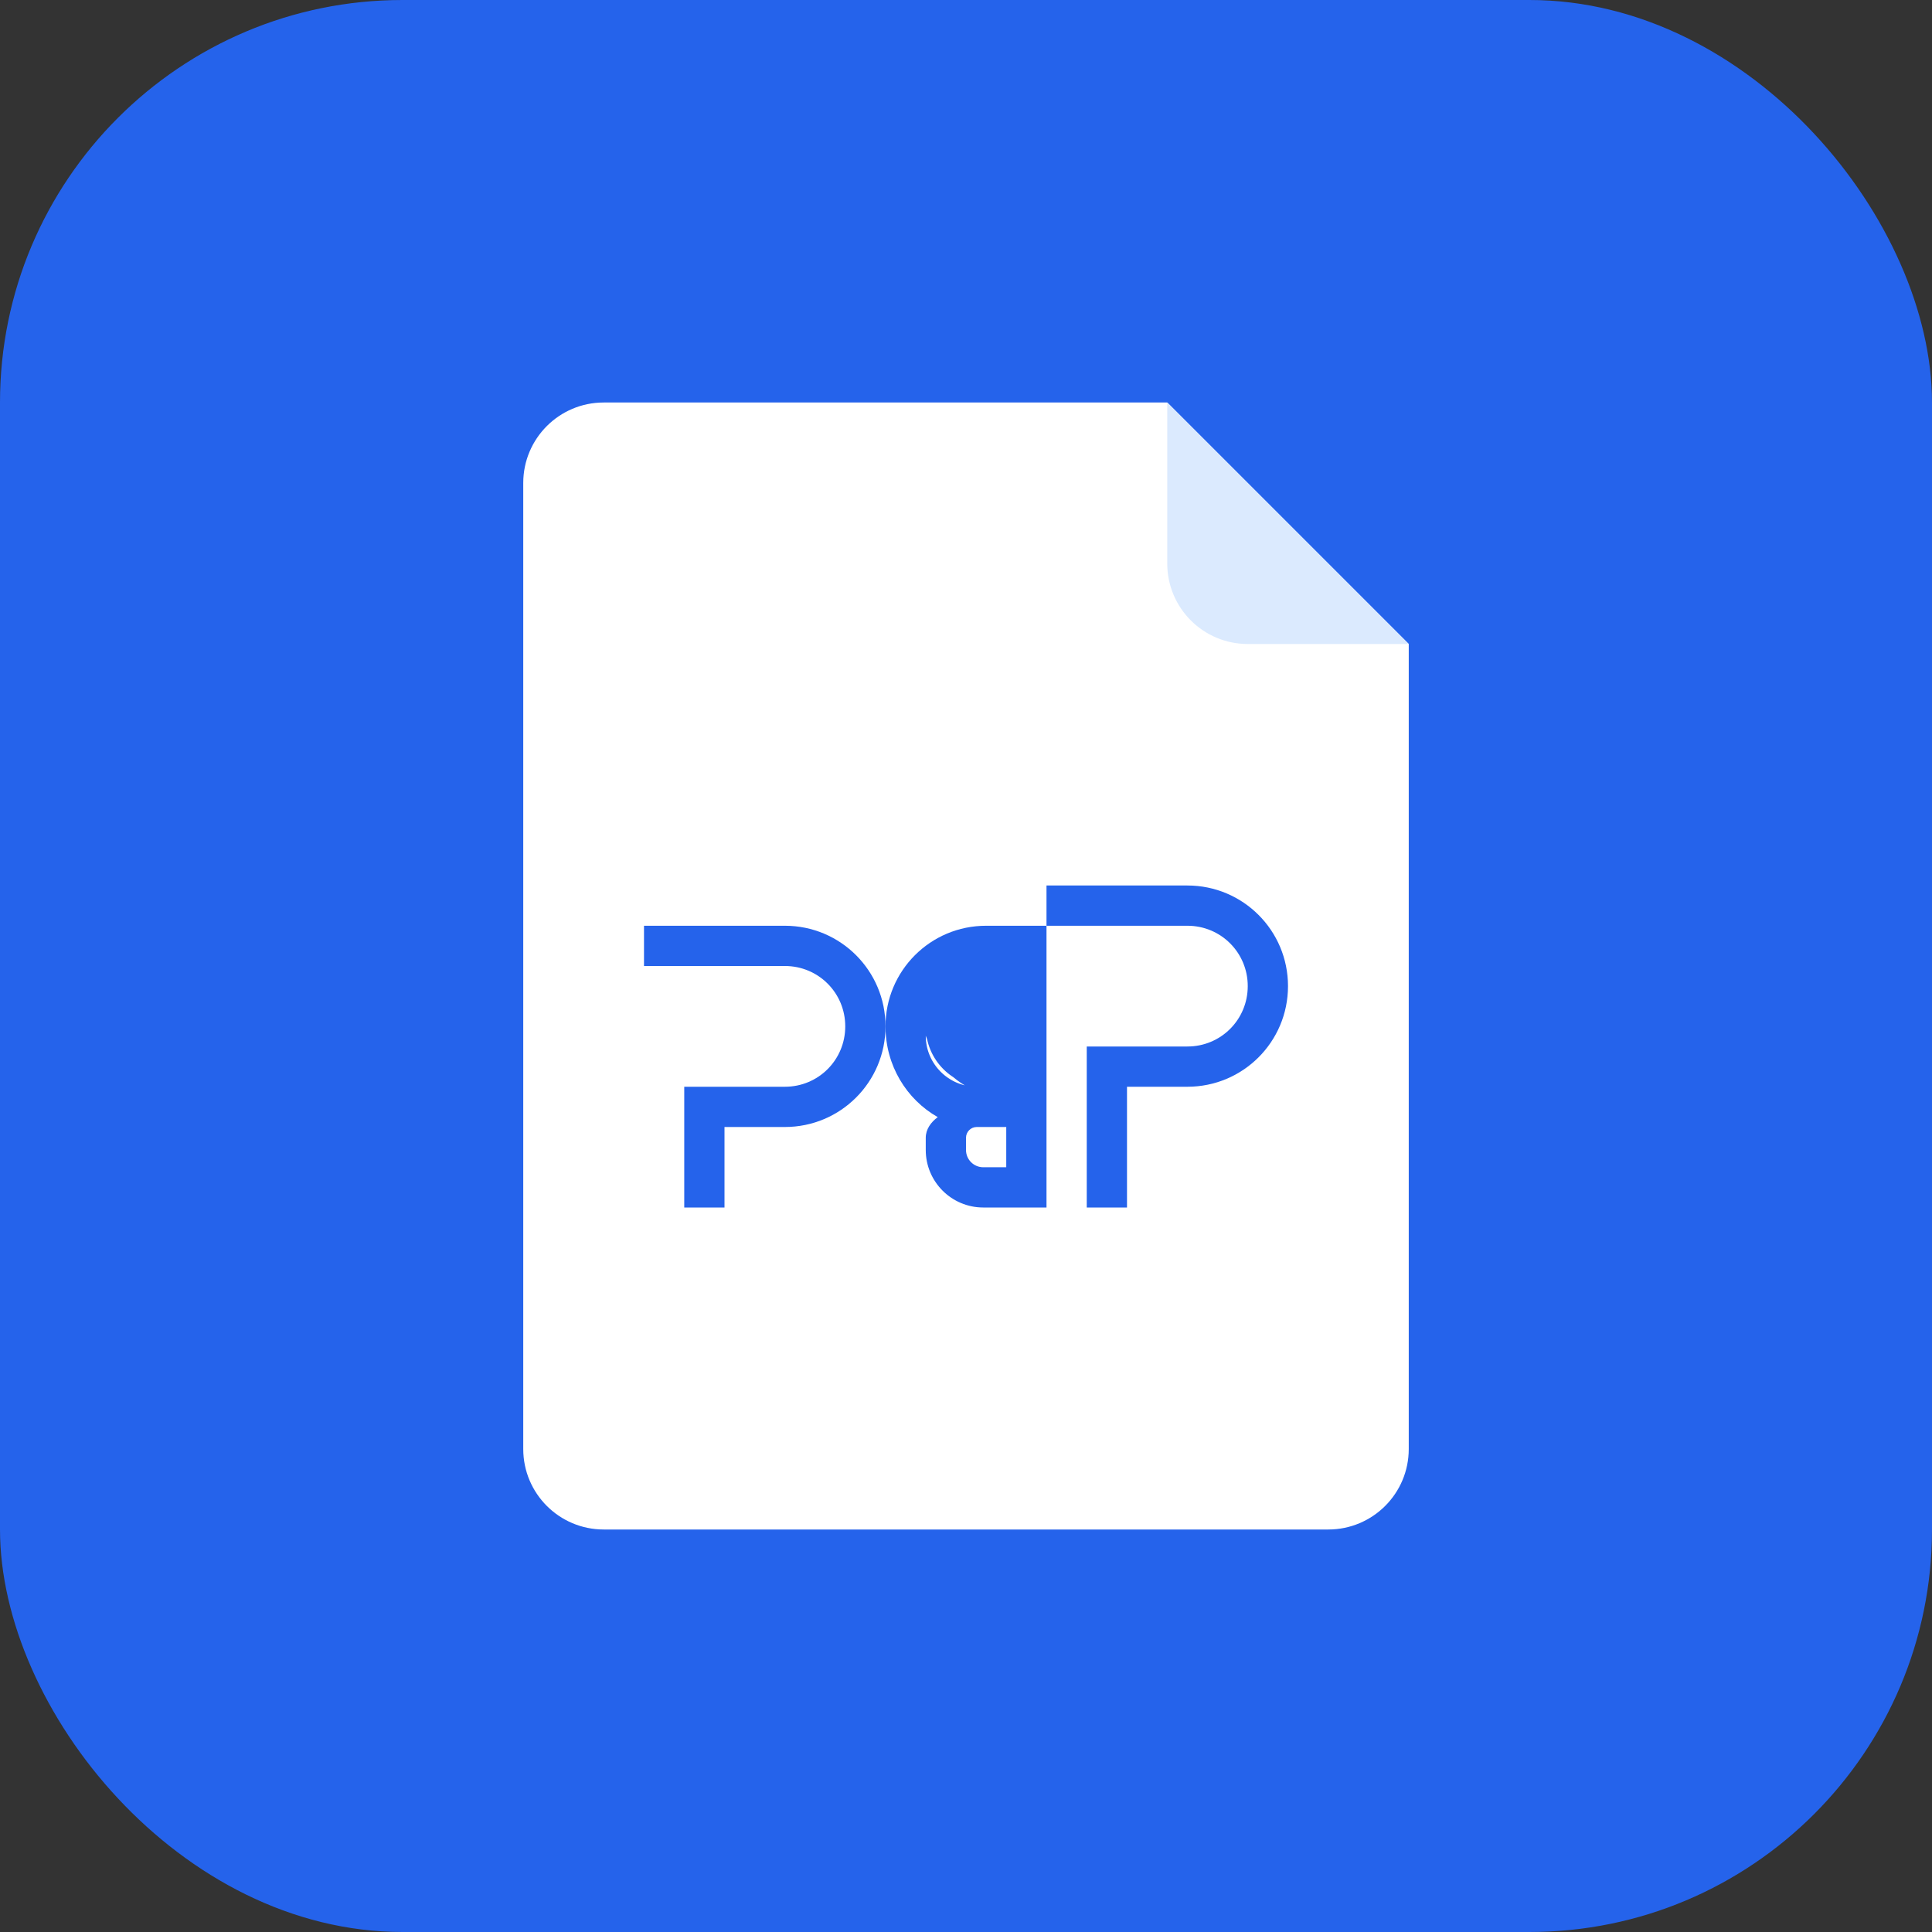
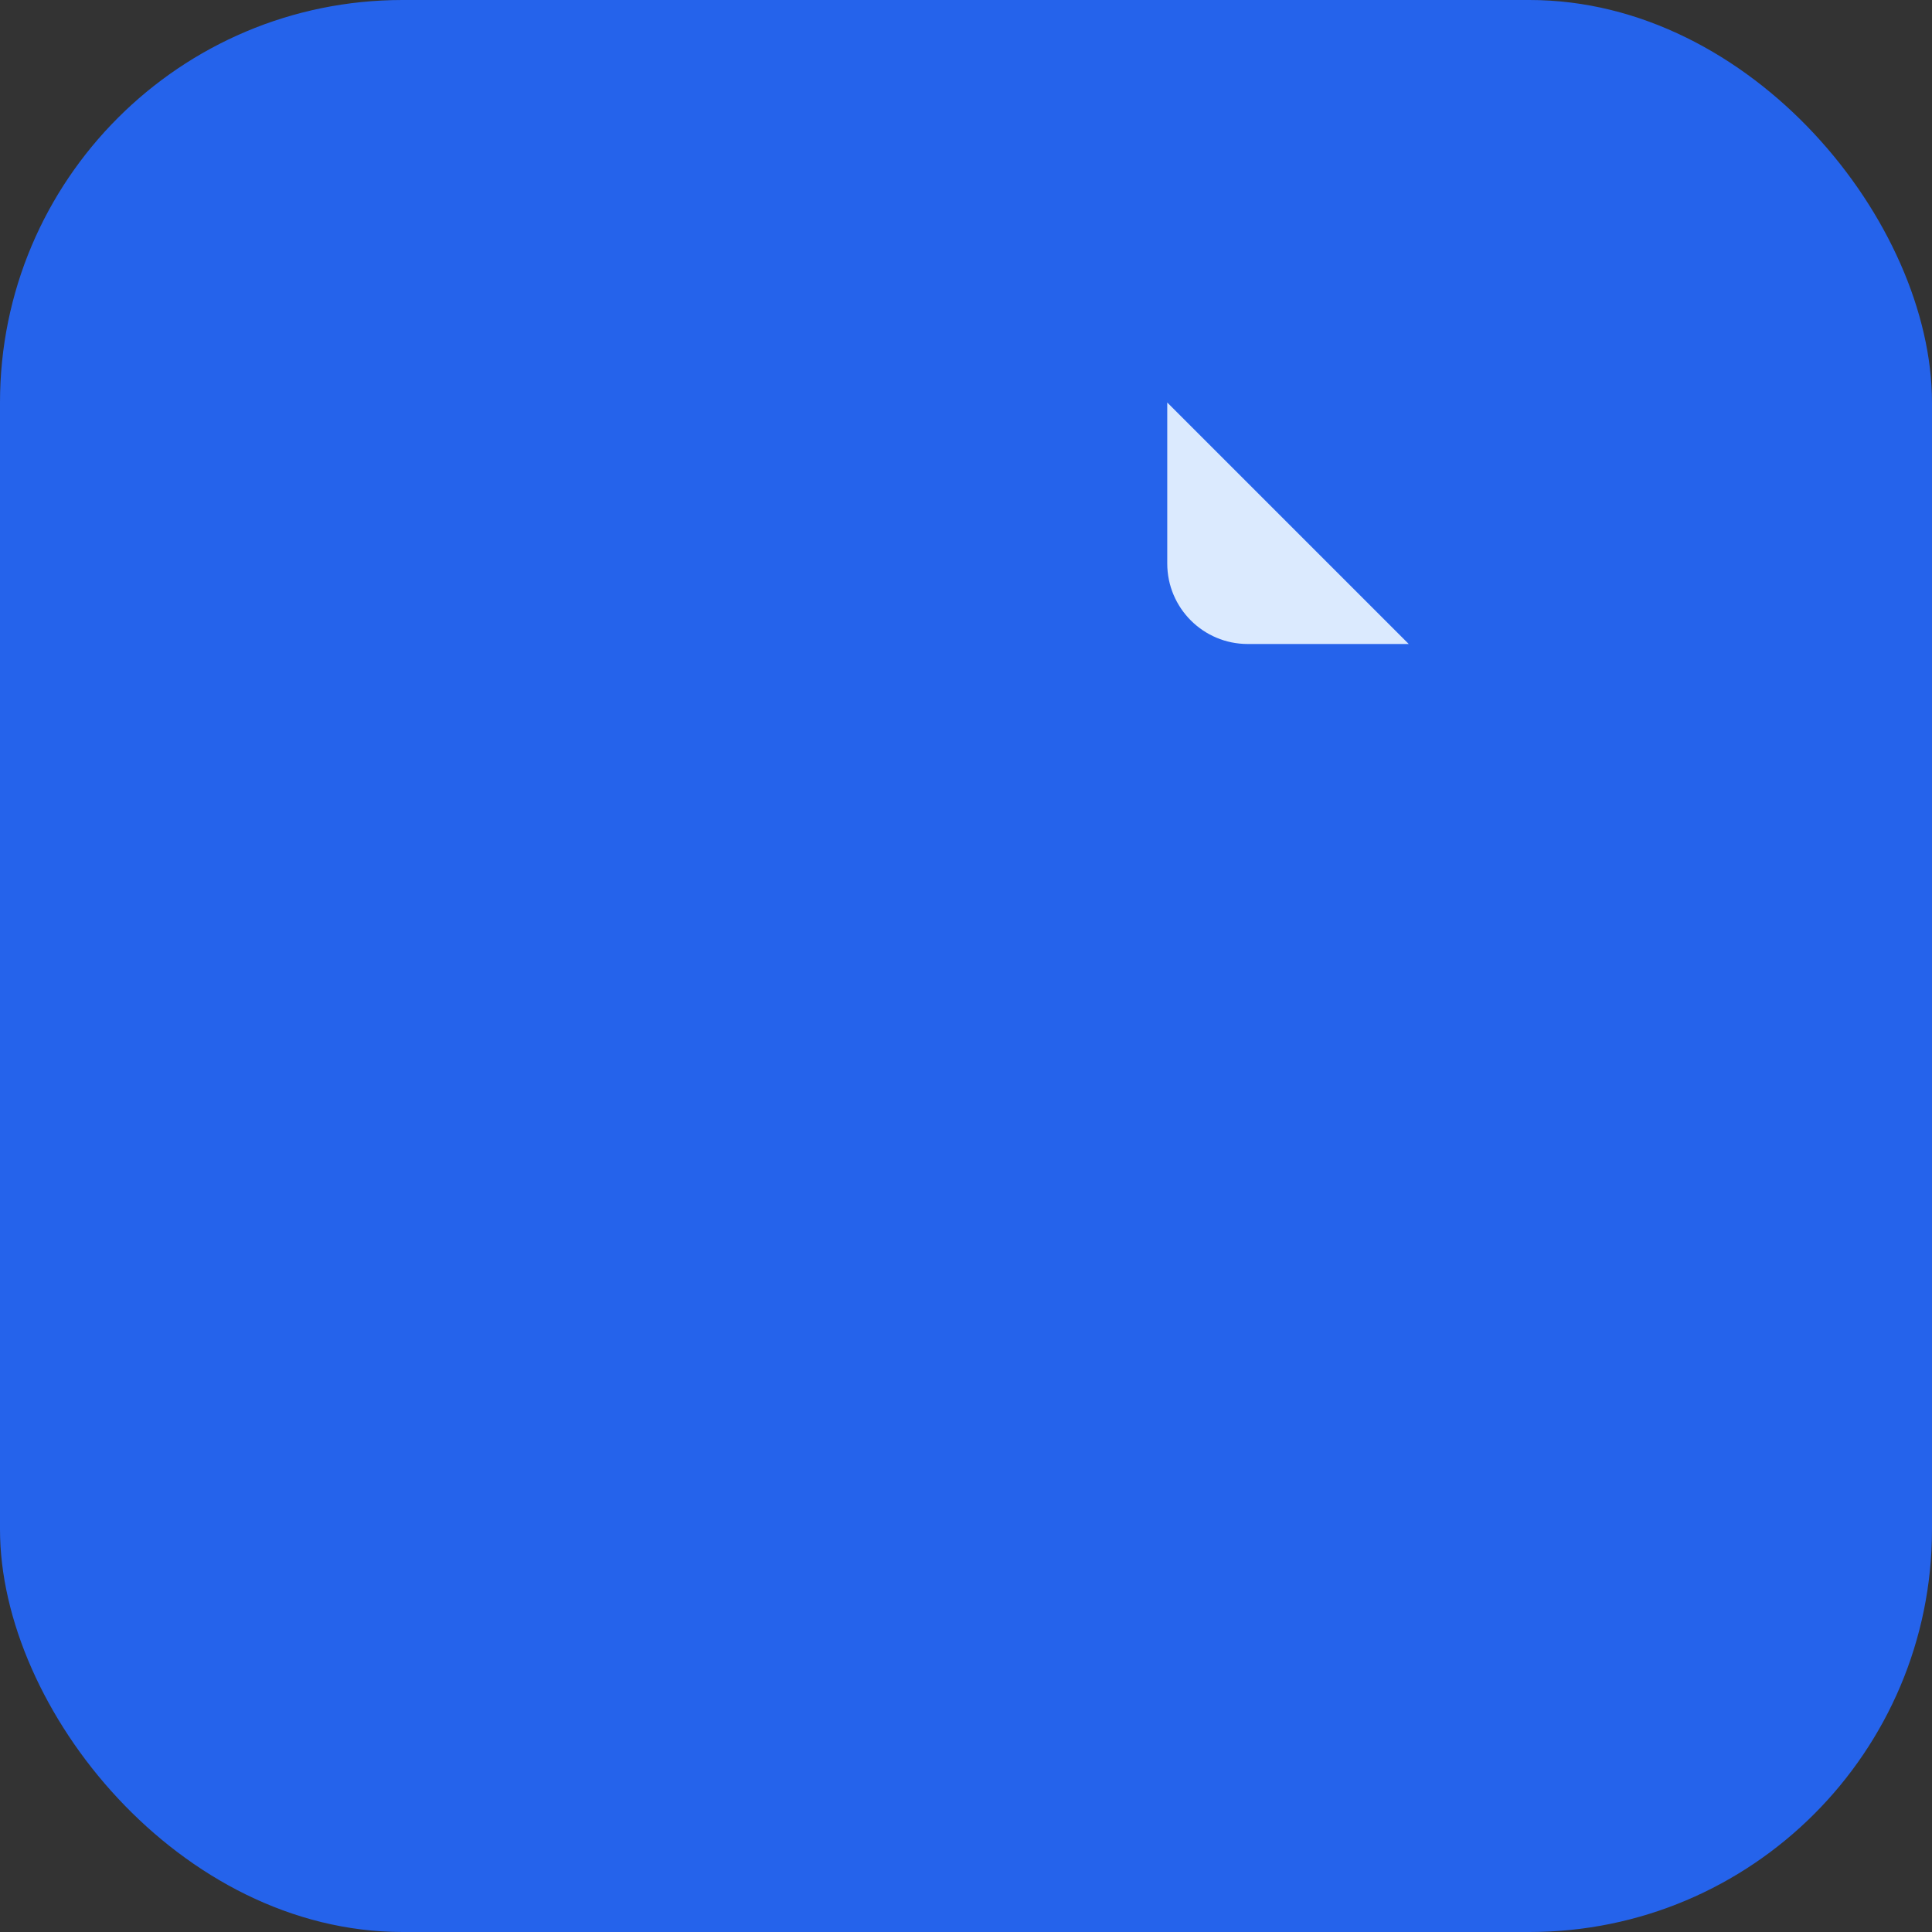
<svg xmlns="http://www.w3.org/2000/svg" width="48" height="48" viewBox="0 0 48 48" fill="none">
  <rect x="0" y="0" width="48" height="48" fill="#333333" stroke="none" />
  <rect width="48" height="48" rx="10" fill="#2563EB" />
-   <path d="M13 12C13 10.895 13.895 10 15 10H29L35 16V36C35 37.105 34.105 38 33 38H15C13.895 38 13 37.105 13 36V12Z" fill="white" />
  <path d="M29 10L35 16H31C29.895 16 29 15.105 29 14V10Z" fill="#DBEAFE" />
-   <path d="M19.5 24H17V30H18V28H19.5C20.883 28 22 26.883 22 25.5C22 24.117 20.883 23 19.5 23H19H17H16V24H17H19H19.5C20.333 24 21 24.667 21 25.5C21 26.333 20.333 27 19.5 27H18H17V24H18H19.5Z" fill="#2563EB" />
-   <path d="M26 30V23H24.5C23.117 23 22 24.117 22 25.5C22 26.468 22.519 27.312 23.298 27.755C23.129 27.879 23 28.056 23 28.268V28.571C23 29.36 23.64 30 24.429 30H26ZM24.5 24H25V26H24.5C23.667 26 23 25.333 23 24.5C23 24.5 23 24.5 23 24.5C23 24.5 23 24.5 23 24.5C23 24.5 23 24.5 23 24.5C23 24.5 23 24.5 23 24.5C23 24.5 23 24.5 23 24.5C23 24.5 23 24.5 23 24.5C23 24.5 23 24.5 23 24.5C23 24.5 23 24.5 23 24.5C23 24.5 23 24.5 23 24.5C23 24.5 23 24.5 23 24.5C23 24.5 23 24.5 23 24.5C23 24.5 23 24.5 23 24.5C23 24.5 23 24.5 23 24.5C23 24.667 23 24.833 23 25C23 25.167 23 25.333 23 25.5C23 26.333 23.667 27 24.5 27H25V29H24.429C24.192 29 24 28.808 24 28.571V28.268C24 28.12 24.12 28 24.268 28H26V27H24.268C23.568 27 23 26.432 23 25.732C23.552 27.325 25.202 27.526 26 27V24H24.5Z" fill="#2563EB" />
  <path d="M27 23V30H28V27H29.5C30.883 27 32 25.883 32 24.5C32 23.117 30.883 22 29.5 22H28H27H26V23H27H28H29.5C30.333 23 31 23.667 31 24.5C31 25.333 30.333 26 29.5 26H28H27V23Z" fill="#2563EB" />
</svg>